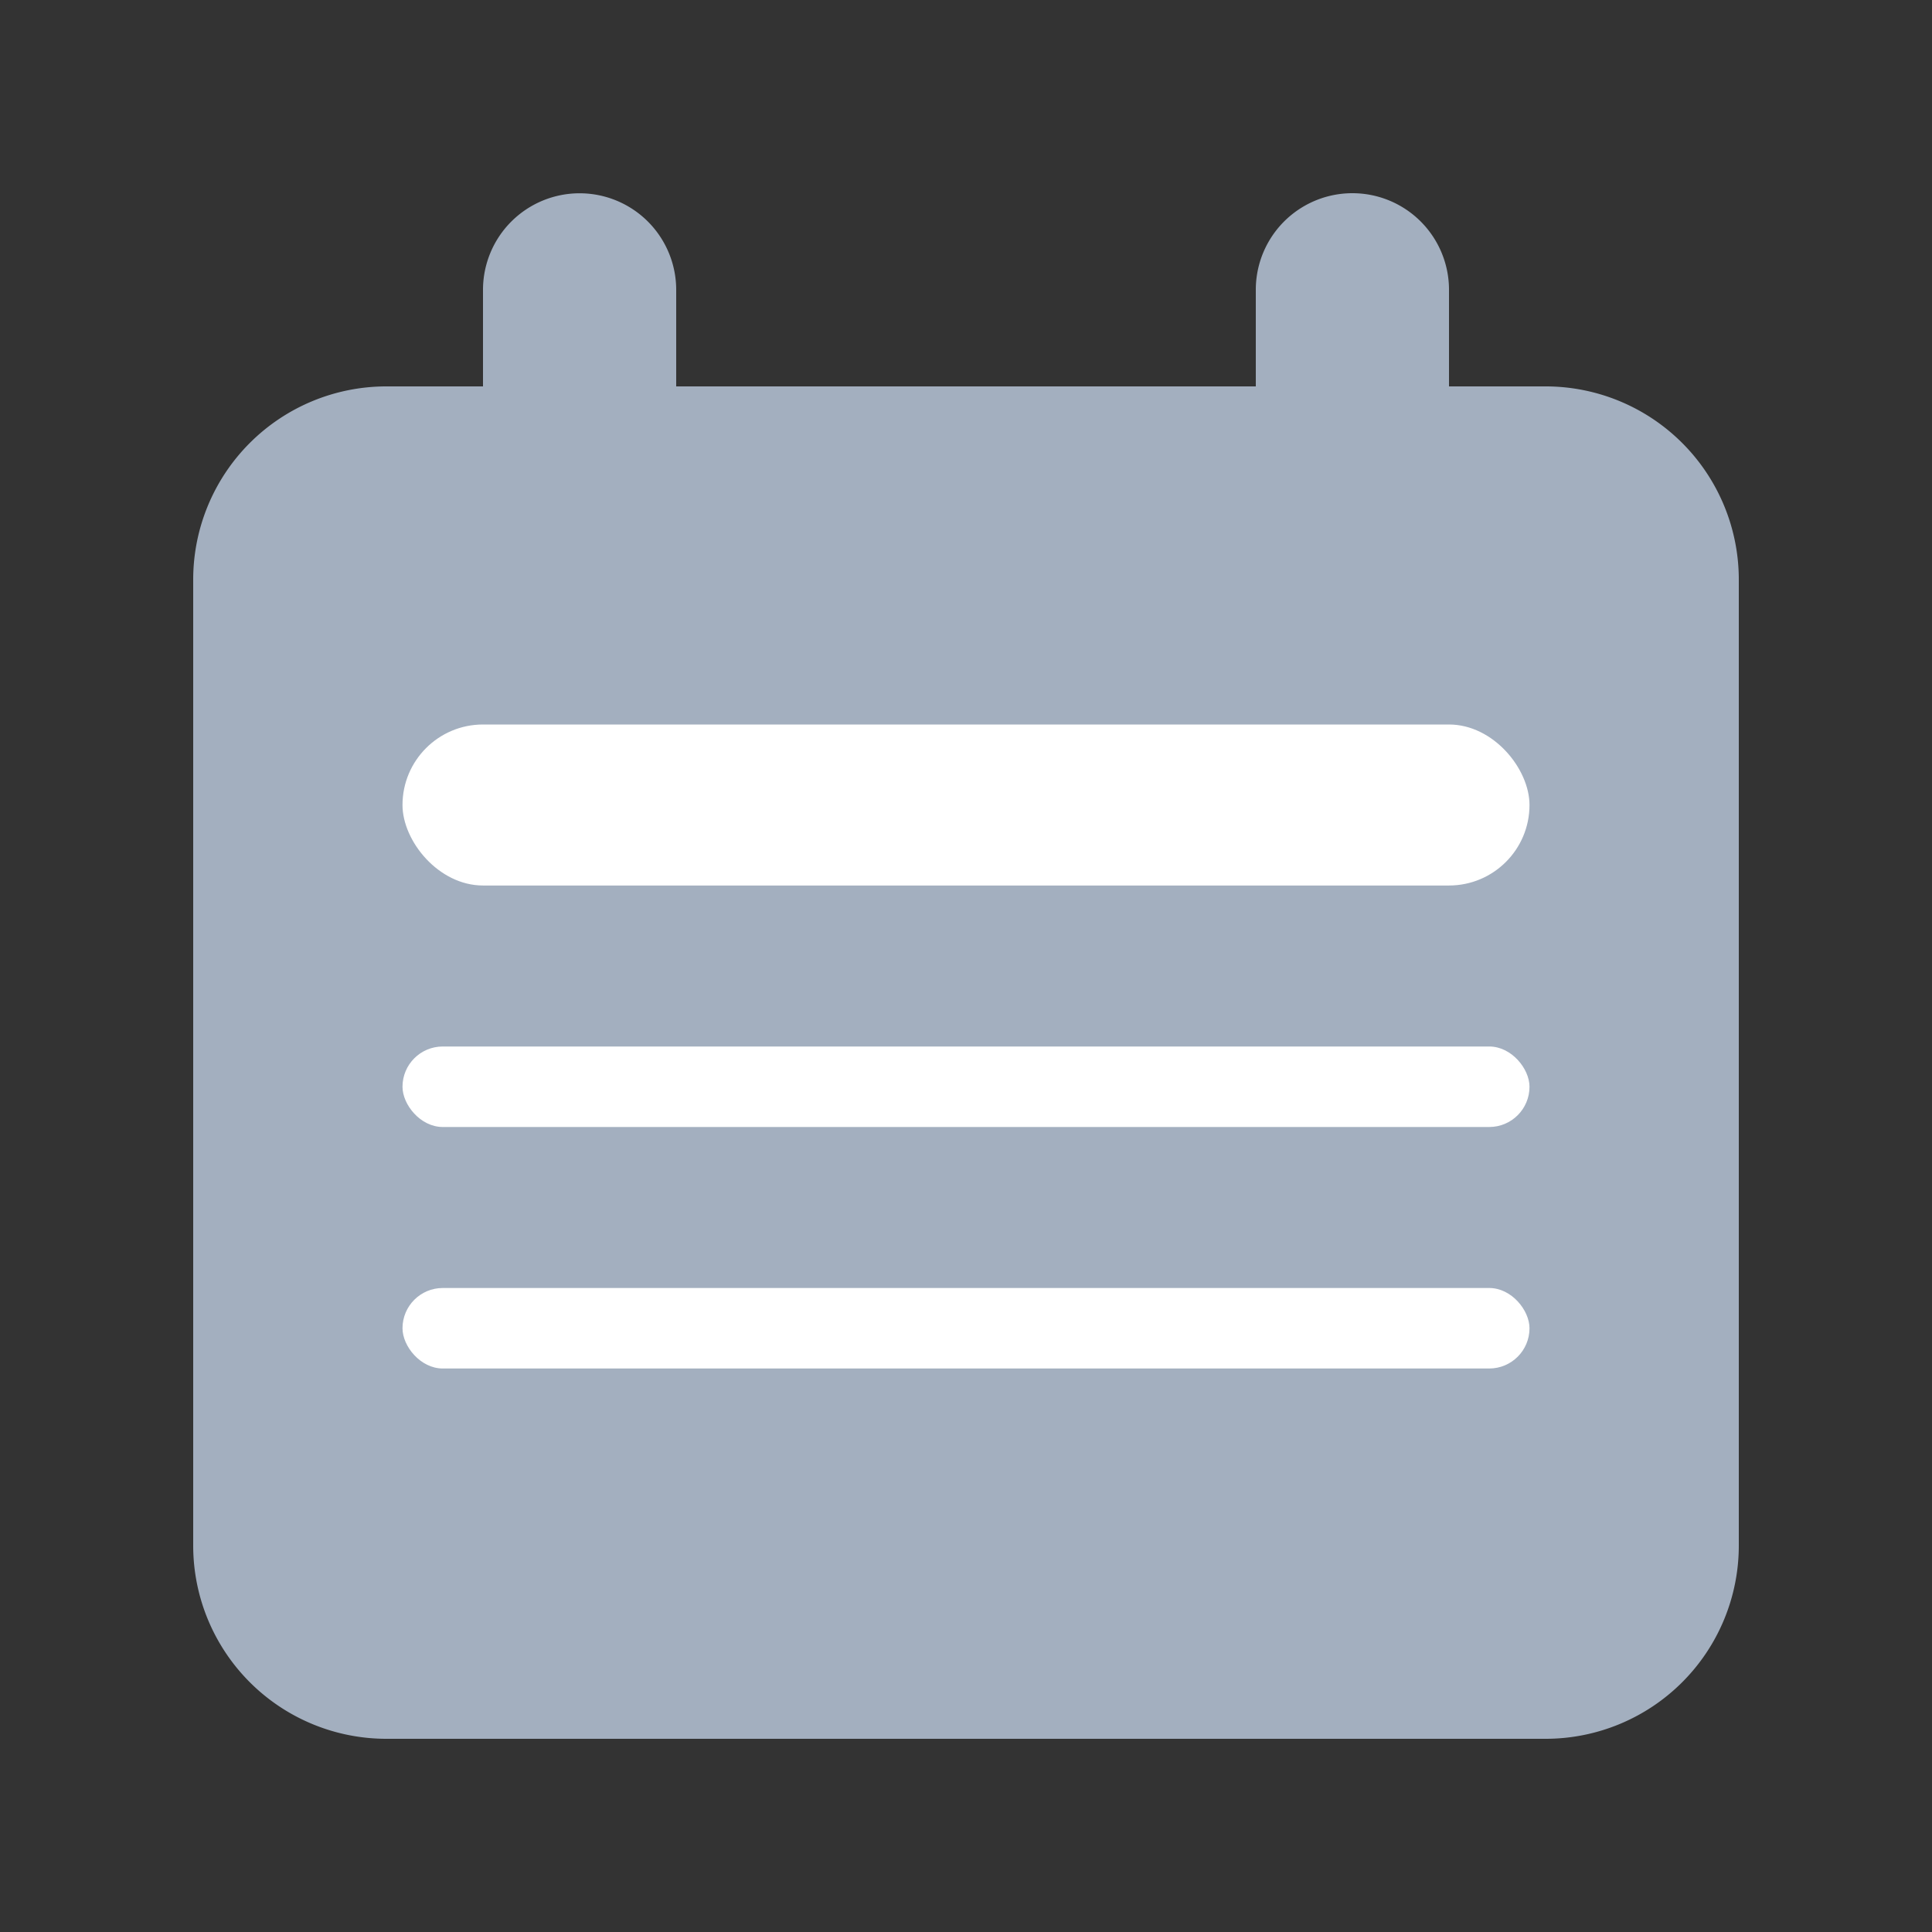
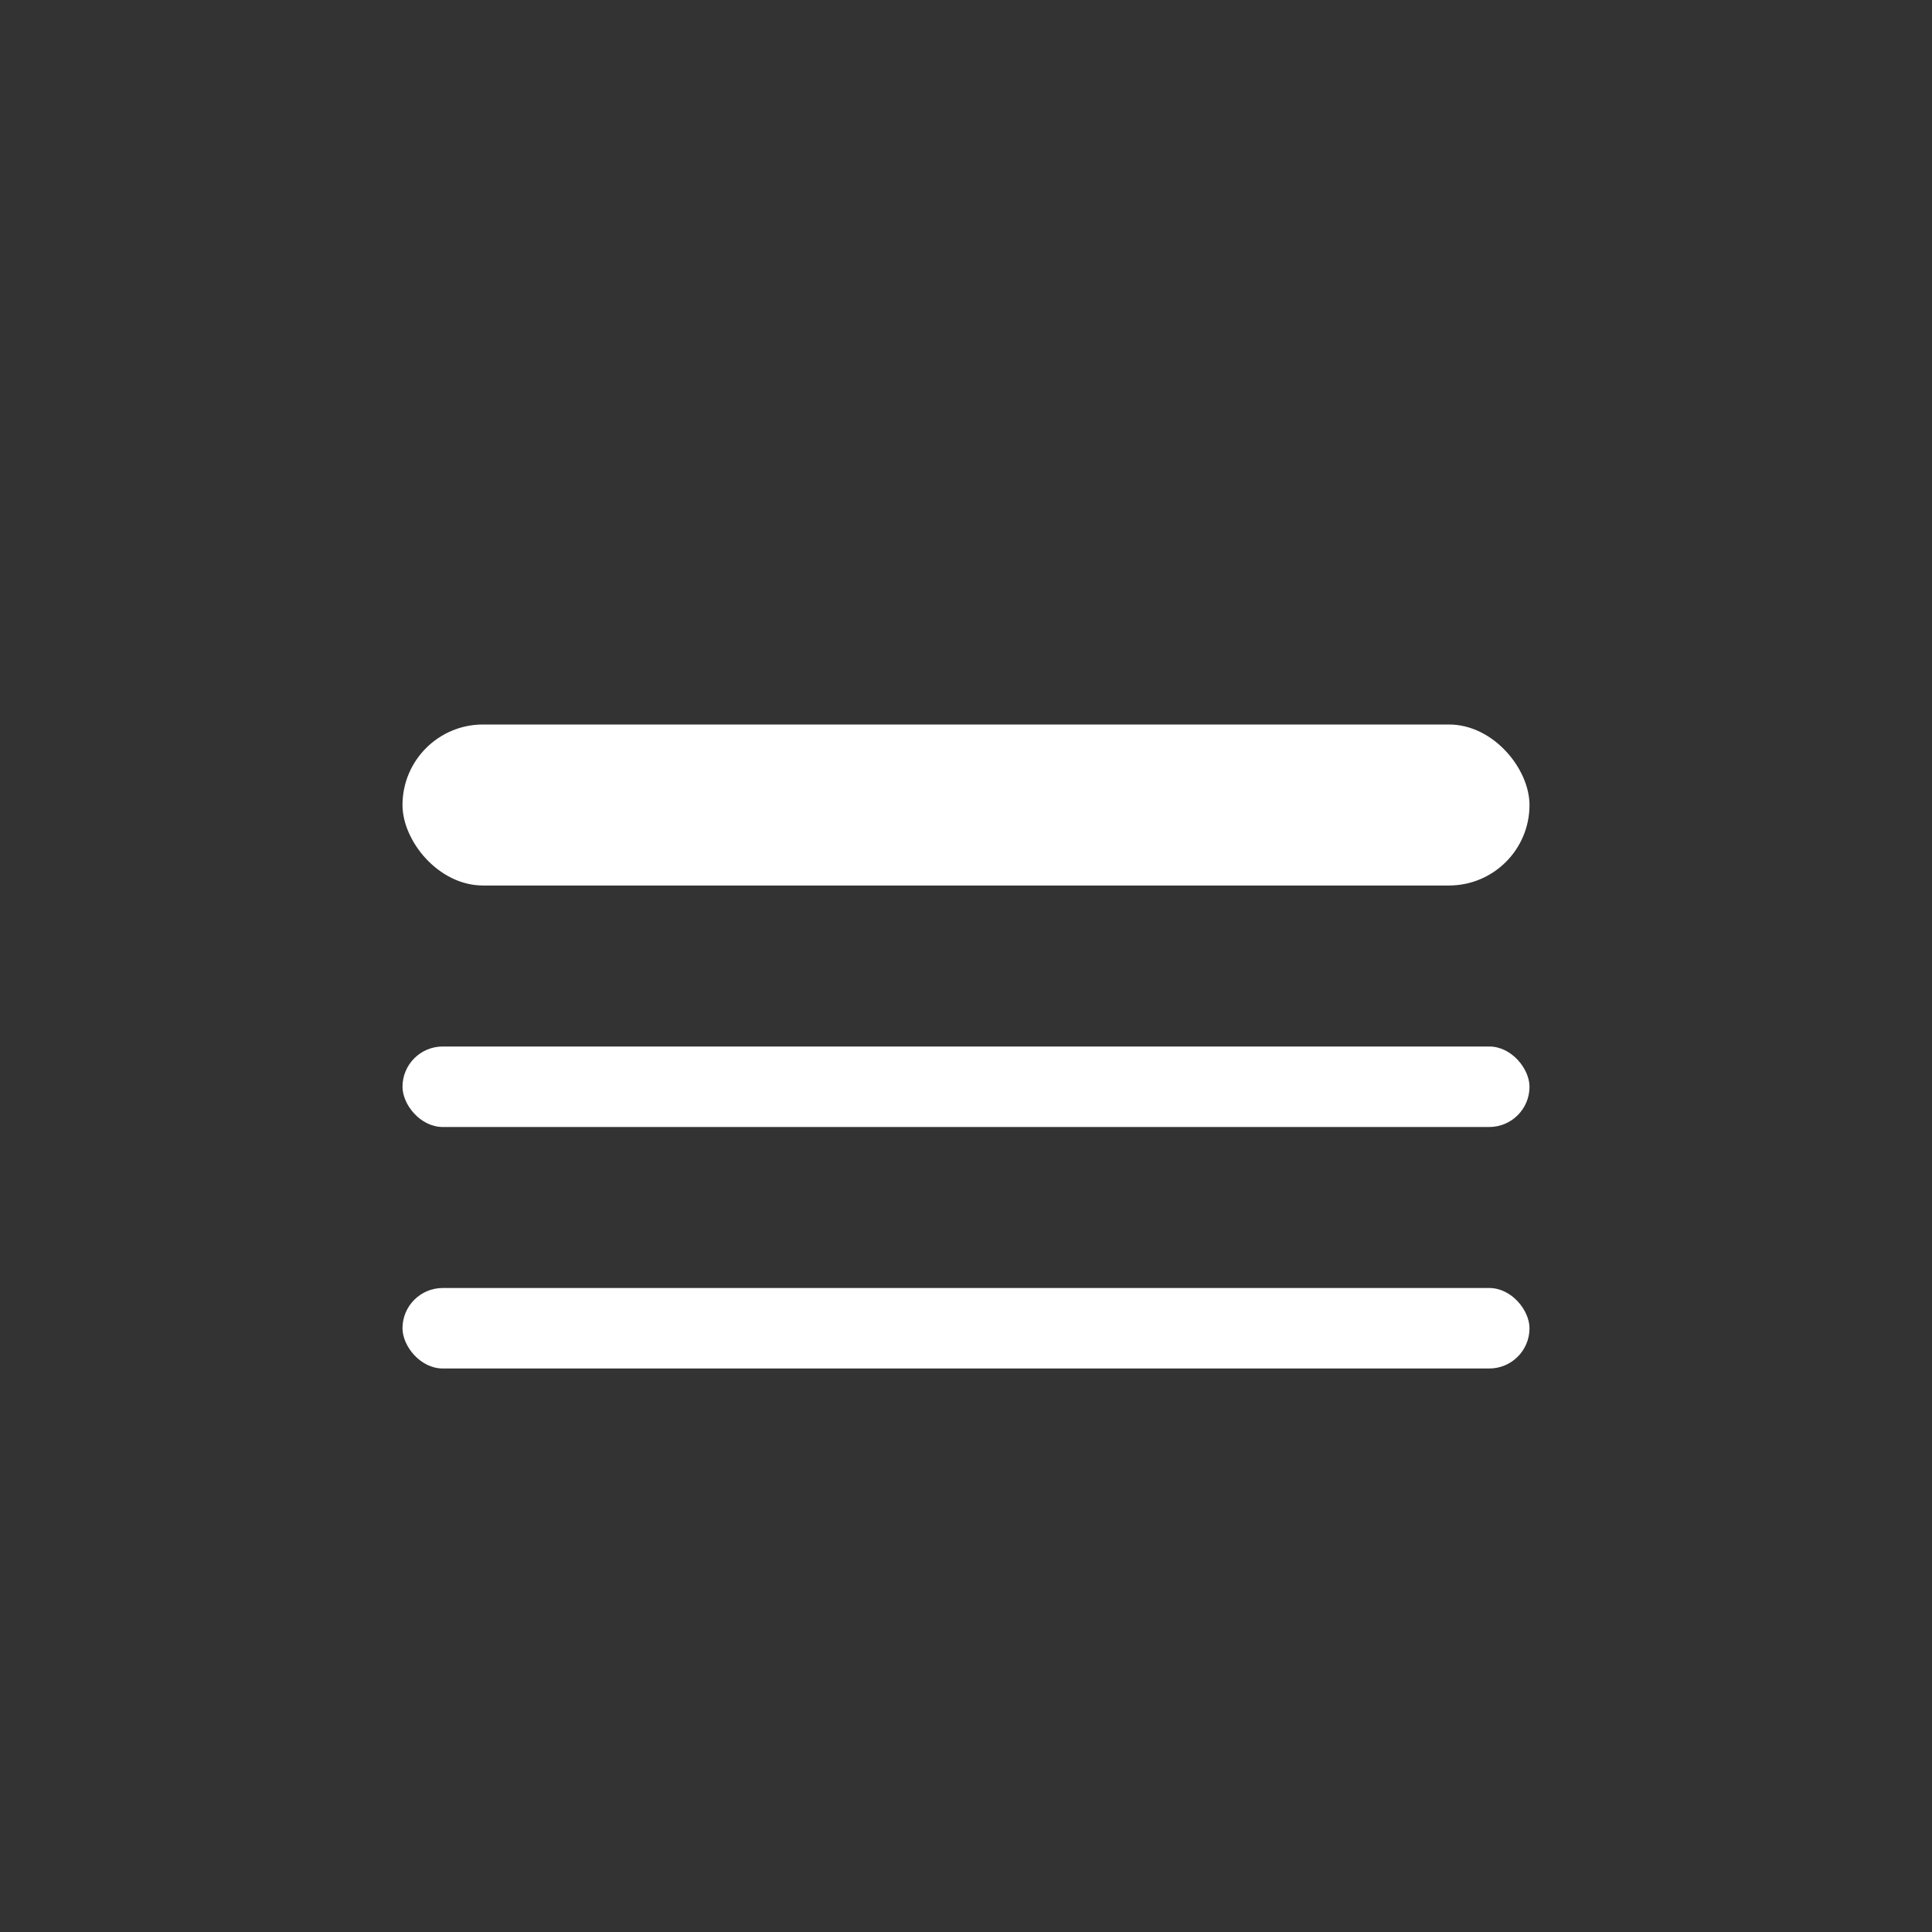
<svg xmlns="http://www.w3.org/2000/svg" width="24" height="24" fill="none" viewBox="0 0 24 24">
  <rect x="0" y="0" width="24" height="24" fill="#333333" stroke="none" />
-   <path fill="#A3AFBF" d="M6.352 2.752A1.2 1.2 0 0 1 8.4 3.6v1.2h7.2V3.6a1.2 1.2 0 1 1 2.4 0v1.2h1.2a2.4 2.4 0 0 1 2.4 2.4v12a2.4 2.4 0 0 1-2.4 2.4H4.8a2.4 2.4 0 0 1-2.4-2.4v-12a2.4 2.4 0 0 1 2.4-2.4H6V3.6a1.2 1.2 0 0 1 .352-.848" />
  <rect width="14" height="1" x="5" y="13" fill="#fff" rx="0.5" />
  <rect width="14" height="1" x="5" y="16" fill="#fff" rx="0.5" />
  <rect width="14" height="2" x="5" y="9" fill="#fff" rx="1" />
</svg>